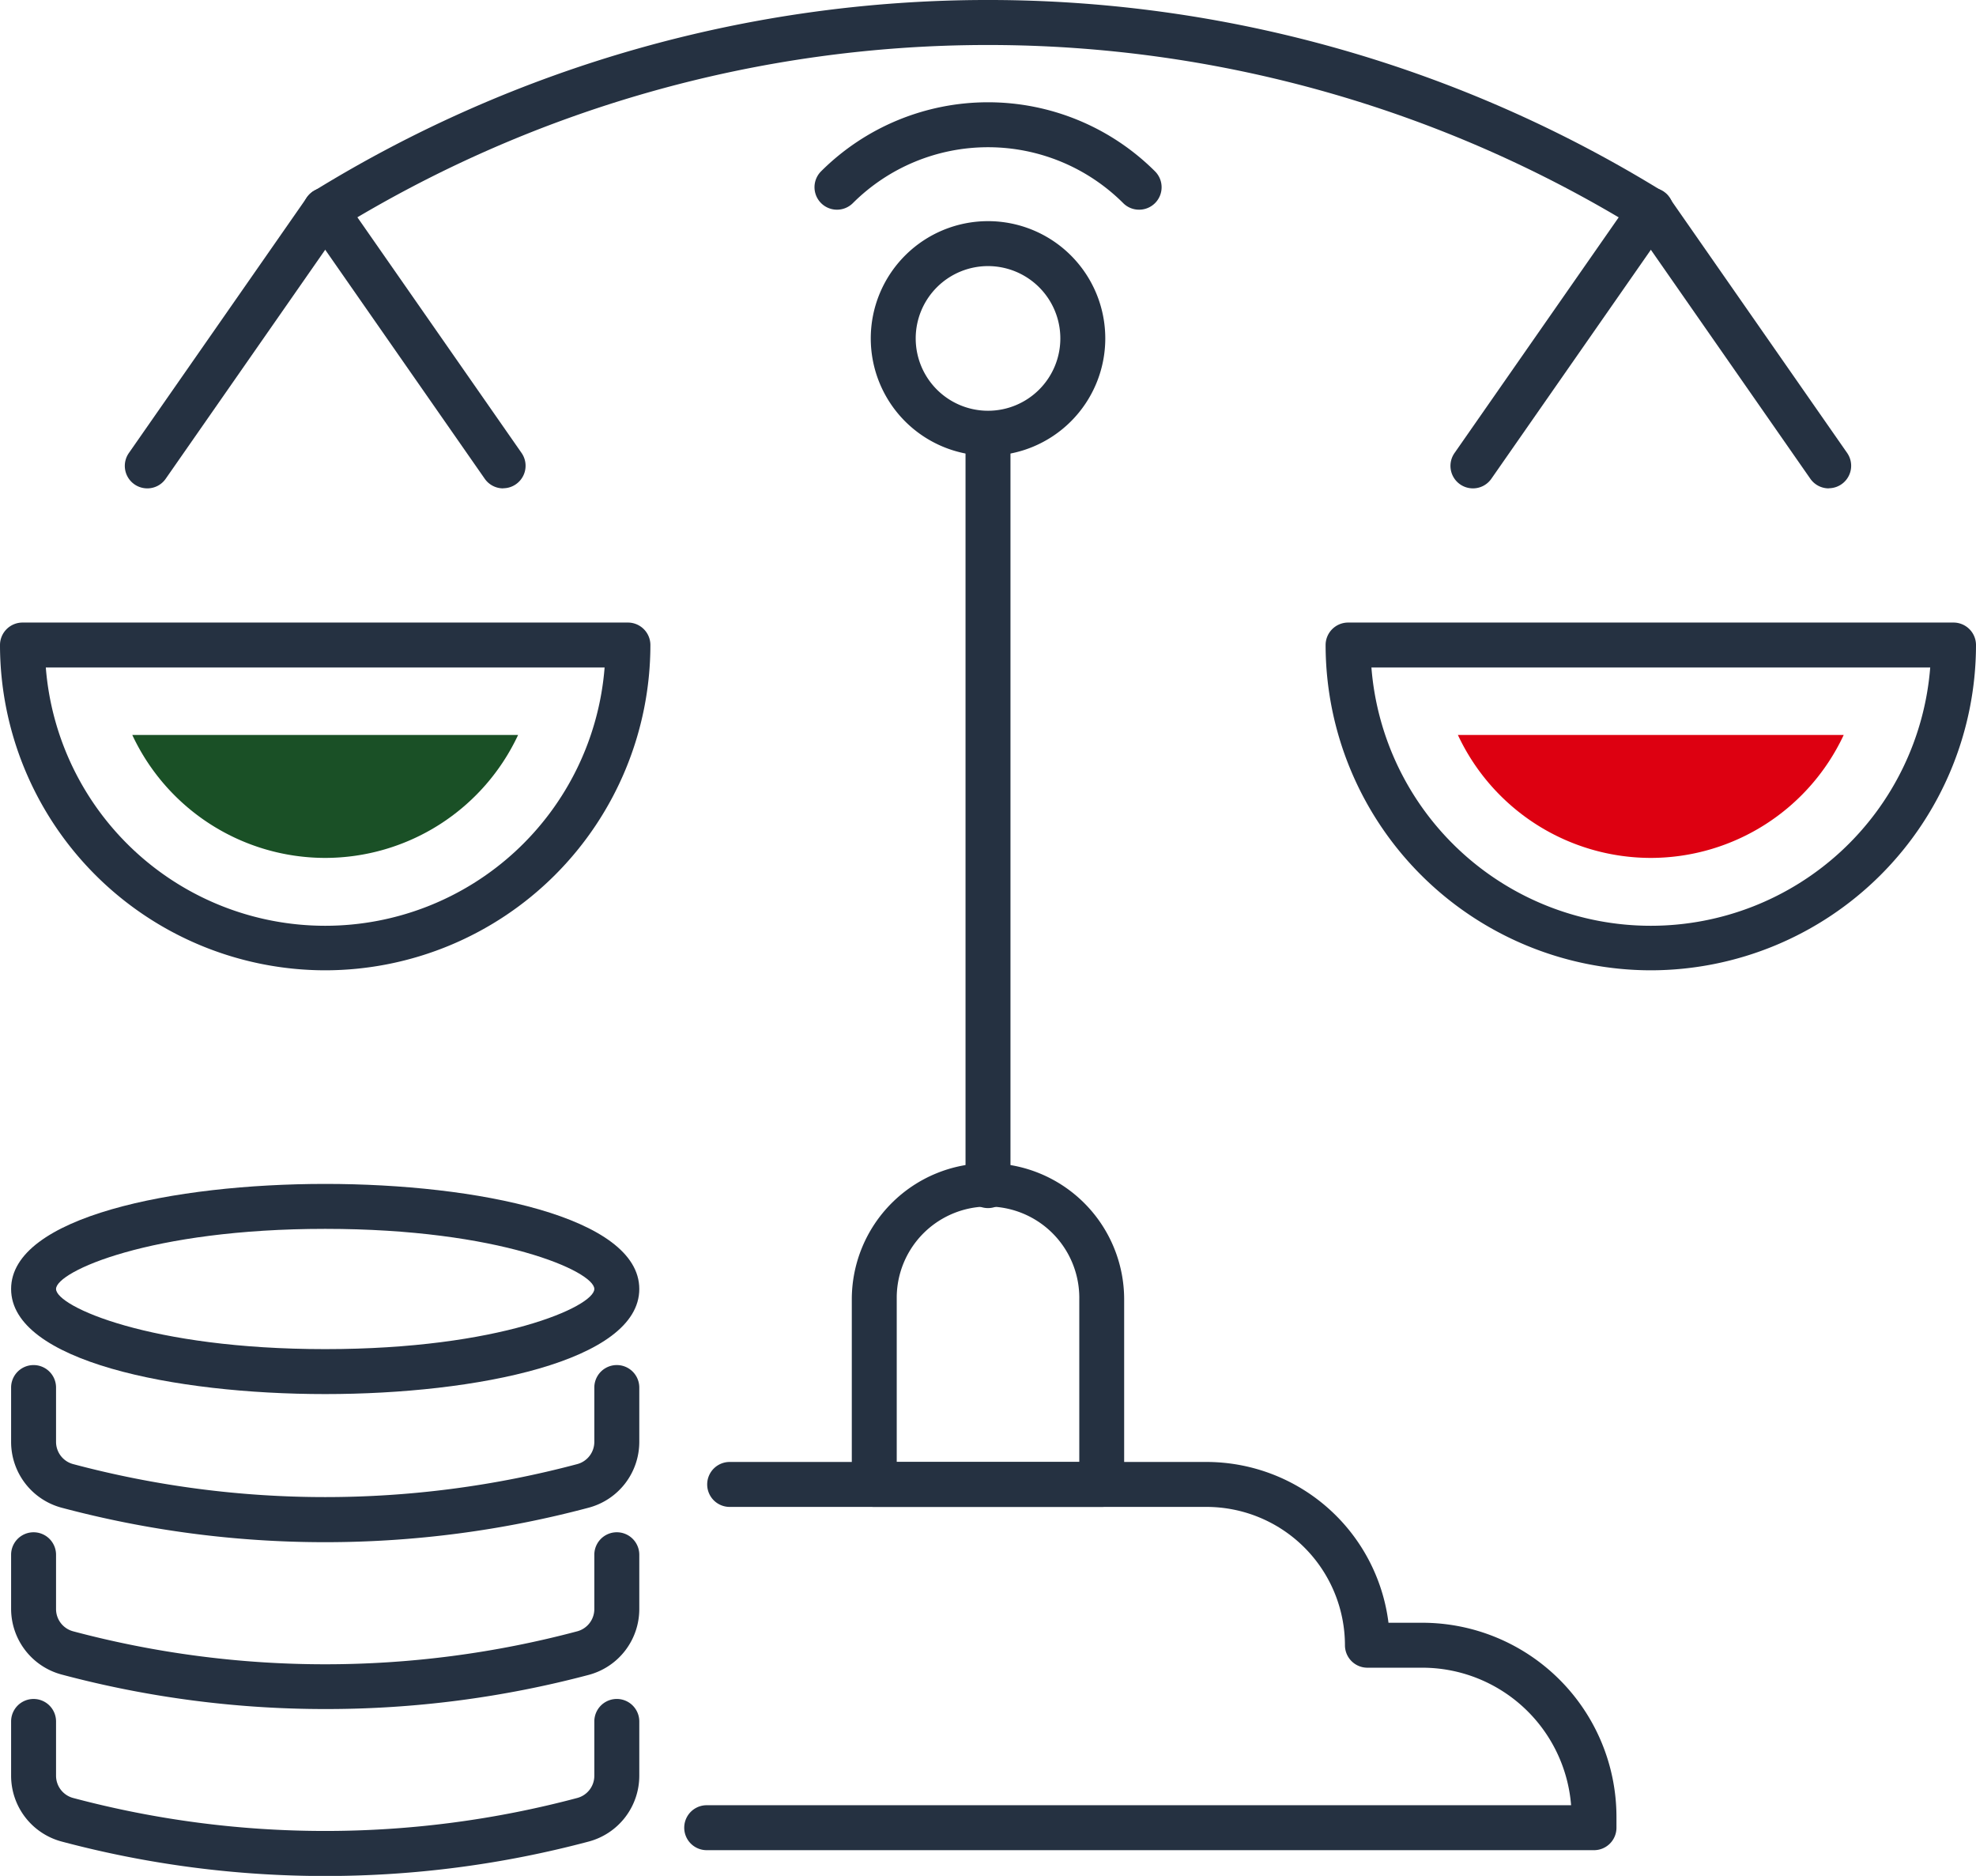
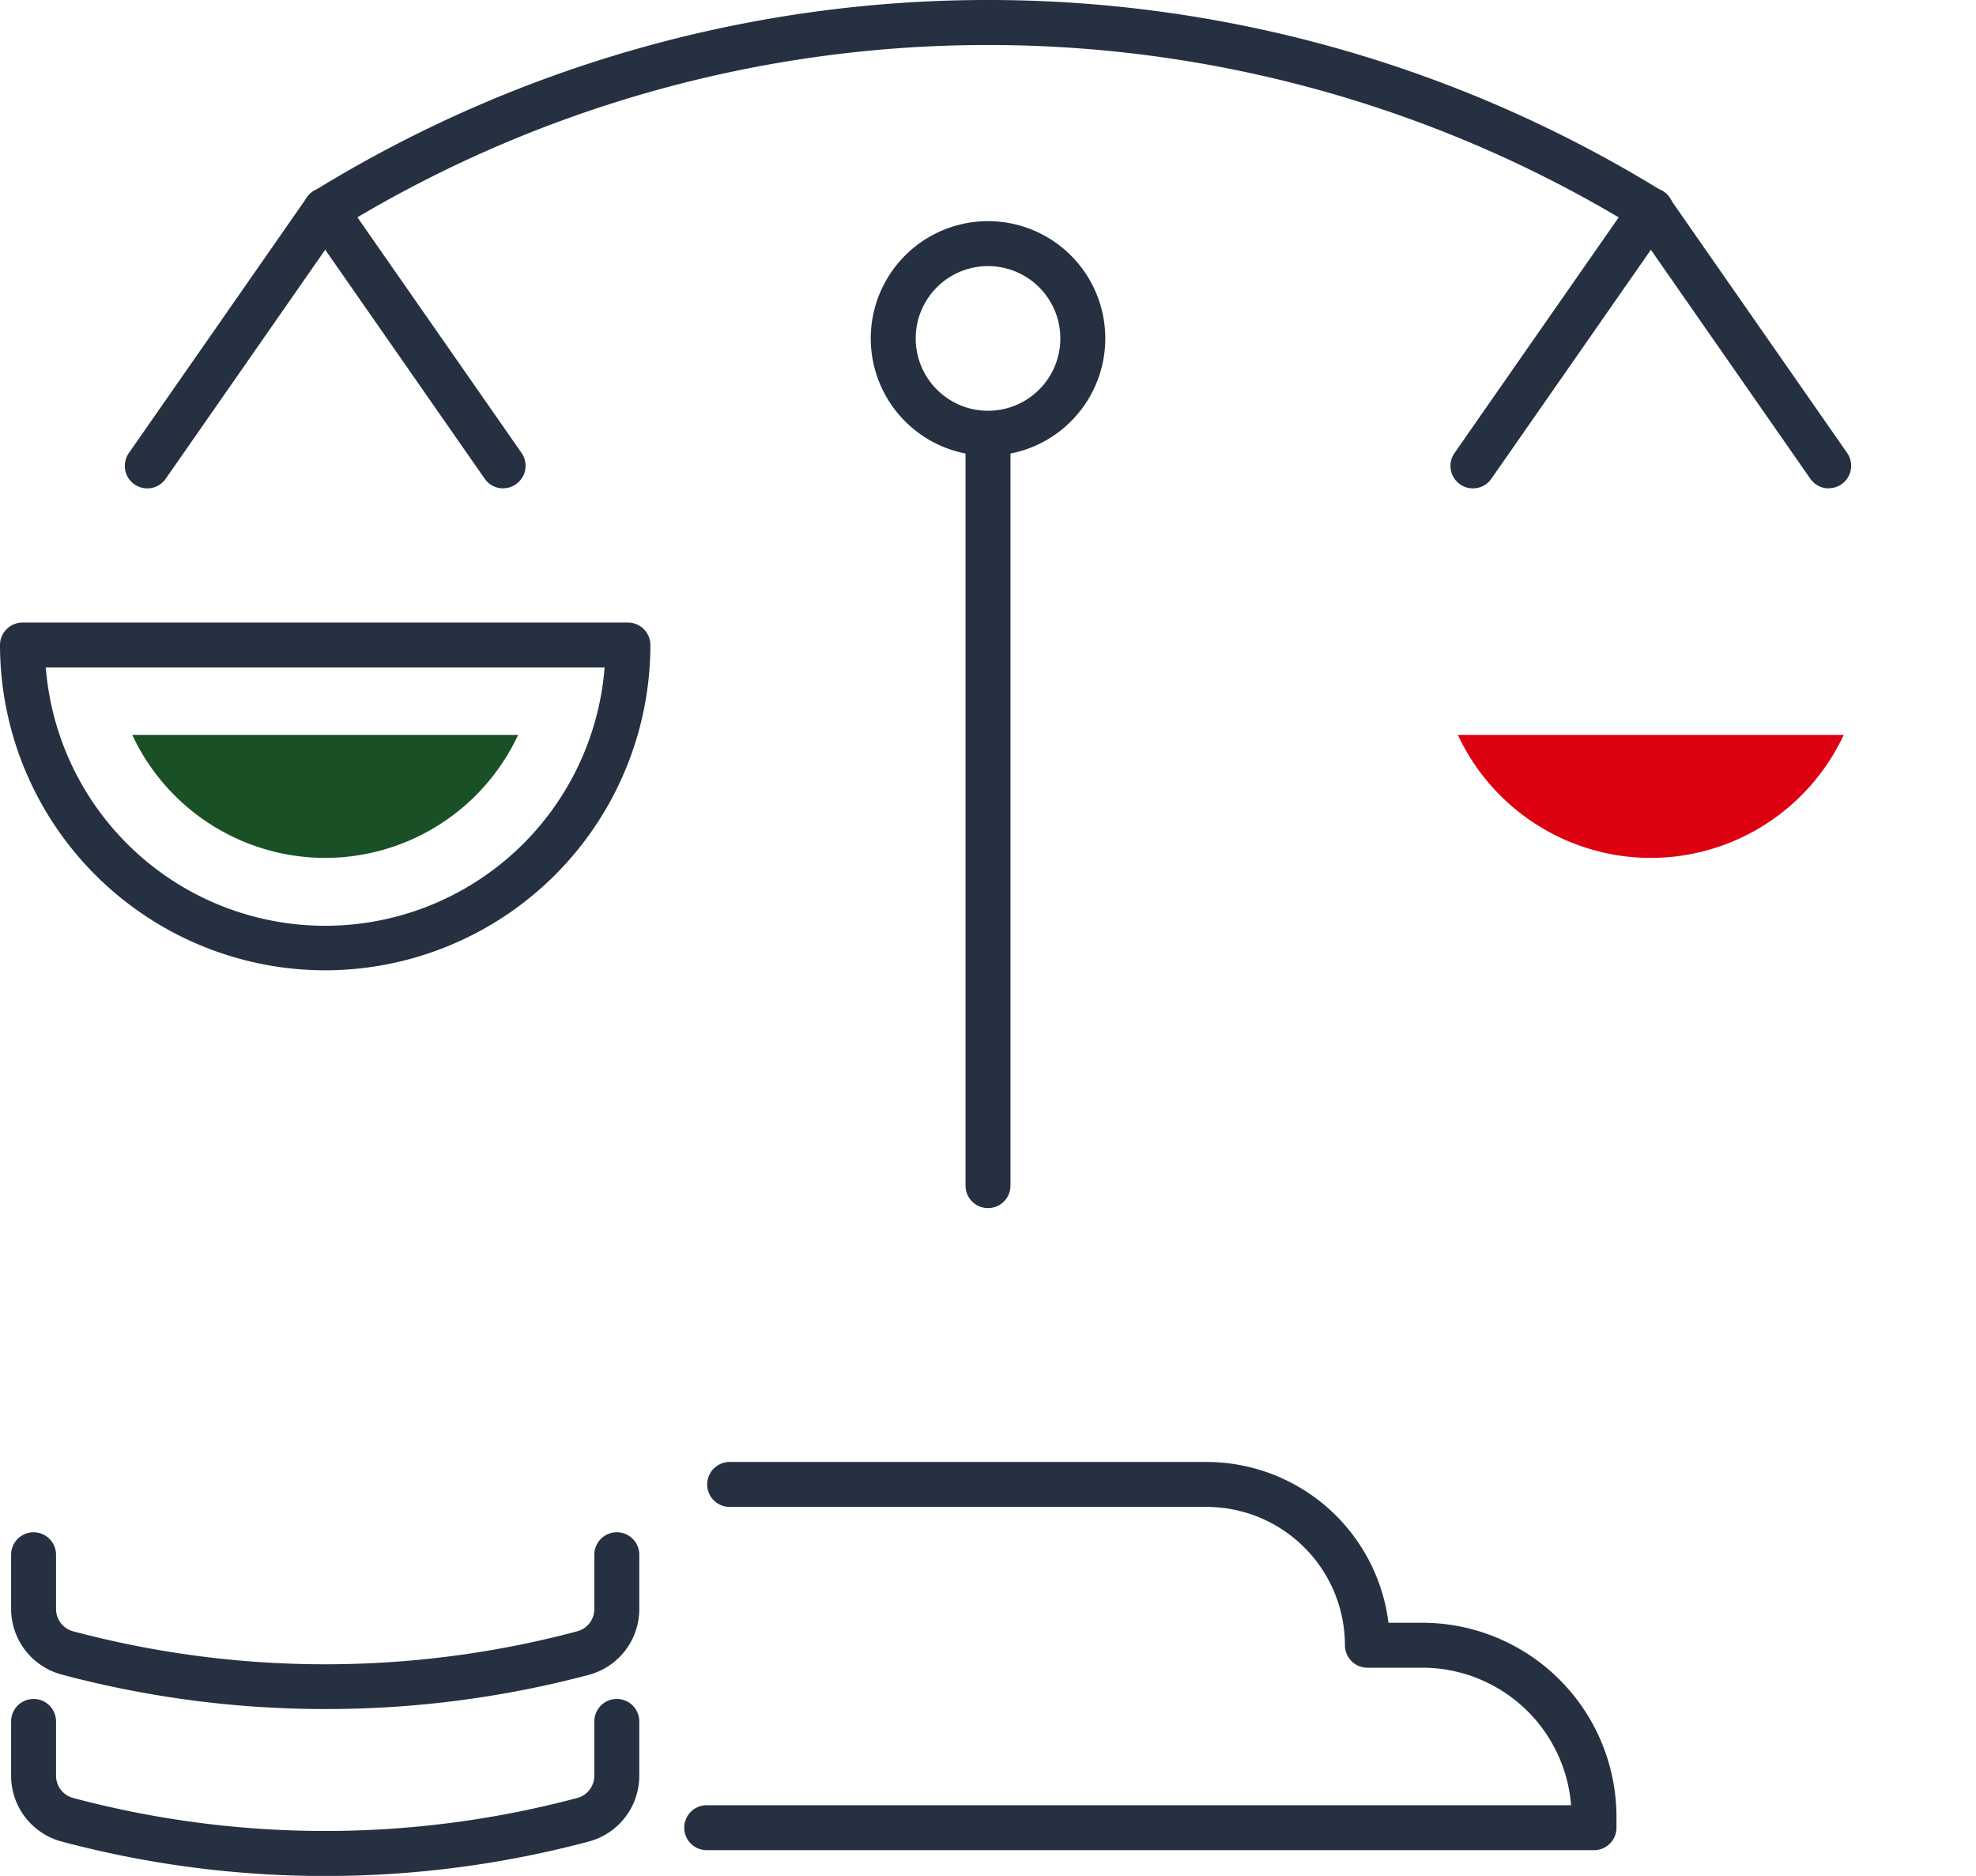
<svg xmlns="http://www.w3.org/2000/svg" width="84.16" height="79.88" viewBox="0 0 84.16 79.88">
  <g id="Group_11807" data-name="Group 11807" transform="translate(-664.785 -996.515)">
    <g id="Group_11787" data-name="Group 11787">
      <g id="Path_34091" data-name="Path 34091">
        <path id="Path_34277" data-name="Path 34277" d="M678.635,1076.4a43.573,43.573,0,0,1-11.229-1.469,2.9,2.9,0,0,1-2.148-2.8v-2.313a.957.957,0,1,1,1.914,0v2.313a.98.98,0,0,0,.728.946,41.726,41.726,0,0,0,21.471,0,.978.978,0,0,0,.727-.946v-2.313a.957.957,0,0,1,1.915,0v2.313a2.9,2.9,0,0,1-2.148,2.8A43.58,43.58,0,0,1,678.635,1076.4Z" fill="#253141" />
      </g>
    </g>
    <g id="Group_11788" data-name="Group 11788">
      <g id="Path_34092" data-name="Path 34092">
        <path id="Path_34278" data-name="Path 34278" d="M678.635,1069.29a43.526,43.526,0,0,1-11.229-1.47,2.9,2.9,0,0,1-2.148-2.8v-2.3a.957.957,0,0,1,1.914,0v2.314a.98.98,0,0,0,.728.946,41.744,41.744,0,0,0,21.471,0,.981.981,0,0,0,.727-.946v-2.314a.957.957,0,0,1,1.915,0v2.314a2.9,2.9,0,0,1-2.148,2.8A43.577,43.577,0,0,1,678.635,1069.29Z" fill="#253141" />
      </g>
    </g>
    <g id="Group_11789" data-name="Group 11789">
      <g id="Path_34093" data-name="Path 34093">
-         <path id="Path_34279" data-name="Path 34279" d="M678.635,1062.185a43.567,43.567,0,0,1-11.229-1.469,2.9,2.9,0,0,1-2.148-2.8V1055.6a.957.957,0,1,1,1.914,0v2.314a.98.98,0,0,0,.728.946,41.726,41.726,0,0,0,21.471,0,.981.981,0,0,0,.727-.946V1055.6a.957.957,0,0,1,1.915,0v2.314a2.9,2.9,0,0,1-2.148,2.8A43.575,43.575,0,0,1,678.635,1062.185Z" fill="#253141" />
-       </g>
+         </g>
    </g>
    <g id="Group_11790" data-name="Group 11790">
      <g id="Path_34094" data-name="Path 34094">
-         <path id="Path_34280" data-name="Path 34280" d="M678.635,1055.878c-6.443,0-13.377-1.4-13.377-4.475s6.934-4.474,13.377-4.474,13.378,1.4,13.378,4.474S685.078,1055.878,678.635,1055.878Zm0-7.035c-7.446,0-11.463,1.817-11.463,2.56s4.017,2.561,11.463,2.561,11.463-1.818,11.463-2.561-4.016-2.56-11.463-2.56Z" fill="#253141" />
-       </g>
+         </g>
    </g>
    <g id="Group_11791" data-name="Group 11791">
      <g id="Path_34095" data-name="Path 34095">
        <path id="Path_34281" data-name="Path 34281" d="M732.675,1075.3H694.884a.957.957,0,0,1,0-1.914H731.7a6.361,6.361,0,0,0-6.333-5.856h-2.342a.956.956,0,0,1-.957-.957h0a5.9,5.9,0,0,0-5.89-5.89H695.862a.957.957,0,1,1,0-1.914h20.315a7.816,7.816,0,0,1,7.745,6.847h1.444a8.274,8.274,0,0,1,8.266,8.265v.462A.956.956,0,0,1,732.675,1075.3Z" fill="#253141" />
      </g>
    </g>
    <g id="Group_11792" data-name="Group 11792">
      <g id="Path_34096" data-name="Path 34096">
        <path id="Path_34282" data-name="Path 34282" d="M706.865,1047.959a.958.958,0,0,1-.957-.957v-31.925a.957.957,0,1,1,1.914,0h0V1047A.958.958,0,0,1,706.865,1047.959Z" fill="#253141" />
      </g>
    </g>
    <g id="Group_11793" data-name="Group 11793">
      <g id="Path_34097" data-name="Path 34097">
        <path id="Path_34283" data-name="Path 34283" d="M706.865,1015.92a4.994,4.994,0,1,1,4.995-4.995A4.994,4.994,0,0,1,706.865,1015.92Zm0-8.074a3.08,3.08,0,1,0,3.081,3.08,3.081,3.081,0,0,0-3.081-3.08Z" fill="#253141" />
      </g>
    </g>
    <g id="Group_11794" data-name="Group 11794">
      <g id="Path_34098" data-name="Path 34098">
        <path id="Path_34284" data-name="Path 34284" d="M678.636,1037.833a13.865,13.865,0,0,1-13.851-13.851.959.959,0,0,1,.957-.957h25.787a.958.958,0,0,1,.957.957A13.865,13.865,0,0,1,678.636,1037.833Zm-11.9-12.894a11.937,11.937,0,0,0,23.8,0Z" fill="#253141" />
      </g>
    </g>
    <g id="Group_11797" data-name="Group 11797">
      <g id="Group_11795" data-name="Group 11795">
        <g id="Path_34099" data-name="Path 34099">
          <path id="Path_34285" data-name="Path 34285" d="M671.055,1017.311a.957.957,0,0,1-.785-1.5l7.579-10.879a.957.957,0,0,1,1.592,1.063l-.022.031-7.579,10.879A.95.95,0,0,1,671.055,1017.311Z" fill="#253141" />
        </g>
      </g>
      <g id="Group_11796" data-name="Group 11796">
        <g id="Path_34100" data-name="Path 34100">
          <path id="Path_34286" data-name="Path 34286" d="M686.216,1017.311a.955.955,0,0,1-.786-.41l-7.58-10.88a.957.957,0,0,1,1.571-1.094l7.58,10.879a.957.957,0,0,1-.245,1.331.946.946,0,0,1-.539.169Z" fill="#253141" />
        </g>
      </g>
    </g>
    <g id="Group_11798" data-name="Group 11798">
      <g id="Path_34101" data-name="Path 34101">
-         <path id="Path_34287" data-name="Path 34287" d="M735.095,1037.833a13.867,13.867,0,0,1-13.851-13.851.959.959,0,0,1,.957-.957h25.787a.958.958,0,0,1,.957.957A13.865,13.865,0,0,1,735.095,1037.833Zm-11.9-12.894a11.937,11.937,0,0,0,23.8,0Z" fill="#253141" />
-       </g>
+         </g>
    </g>
    <g id="Group_11799" data-name="Group 11799">
      <g id="Path_34102" data-name="Path 34102">
        <path id="Path_34288" data-name="Path 34288" d="M735.094,1033.047a9.076,9.076,0,0,1-8.216-5.236h16.433A9.078,9.078,0,0,1,735.094,1033.047Z" fill="#d01" />
      </g>
    </g>
    <g id="Group_11800" data-name="Group 11800">
      <g id="Path_34103" data-name="Path 34103">
        <path id="Path_34289" data-name="Path 34289" d="M678.635,1033.047a9.076,9.076,0,0,1-8.216-5.236h16.433A9.078,9.078,0,0,1,678.635,1033.047Z" fill="#1a5026" />
      </g>
    </g>
    <g id="Group_11803" data-name="Group 11803">
      <g id="Group_11801" data-name="Group 11801">
        <g id="Path_34104" data-name="Path 34104">
          <path id="Path_34290" data-name="Path 34290" d="M742.675,1017.311a.955.955,0,0,1-.786-.41l-7.579-10.88a.957.957,0,0,1,1.57-1.094l7.579,10.879a.957.957,0,0,1-.785,1.5Z" fill="#253141" />
        </g>
      </g>
      <g id="Group_11802" data-name="Group 11802">
        <g id="Path_34105" data-name="Path 34105">
          <path id="Path_34291" data-name="Path 34291" d="M727.515,1017.311a.957.957,0,0,1-.784-1.5l7.58-10.879a.957.957,0,0,1,1.592,1.063l-.022.031-7.58,10.879A.953.953,0,0,1,727.515,1017.311Z" fill="#253141" />
        </g>
      </g>
    </g>
    <g id="Group_11804" data-name="Group 11804">
      <g id="Path_34106" data-name="Path 34106">
-         <path id="Path_34292" data-name="Path 34292" d="M713.3,1005.444a.95.95,0,0,1-.677-.28,8.152,8.152,0,0,0-11.513,0,.957.957,0,0,1-1.354-1.354,10.069,10.069,0,0,1,14.221,0,.956.956,0,0,1-.677,1.634Z" fill="#253141" />
-       </g>
+         </g>
    </g>
    <g id="Group_11805" data-name="Group 11805">
      <g id="Path_34107" data-name="Path 34107">
        <path id="Path_34293" data-name="Path 34293" d="M735.089,1006.431a.952.952,0,0,1-.5-.14,52.826,52.826,0,0,0-55.449,0,.958.958,0,0,1-1-1.633,54.735,54.735,0,0,1,57.451,0,.957.957,0,0,1-.5,1.773Z" fill="#253141" />
      </g>
    </g>
    <g id="Group_11806" data-name="Group 11806">
      <g id="Path_34108" data-name="Path 34108">
-         <path id="Path_34294" data-name="Path 34294" d="M711.71,1060.684h-9.689a.957.957,0,0,1-.957-.957v-7.88a5.8,5.8,0,1,1,11.6,0v7.88A.958.958,0,0,1,711.71,1060.684Zm-8.732-1.915h7.775v-6.923a3.888,3.888,0,1,0-7.775-.131c0,.044,0,.088,0,.131Z" fill="#253141" />
-       </g>
+         </g>
    </g>
  </g>
</svg>